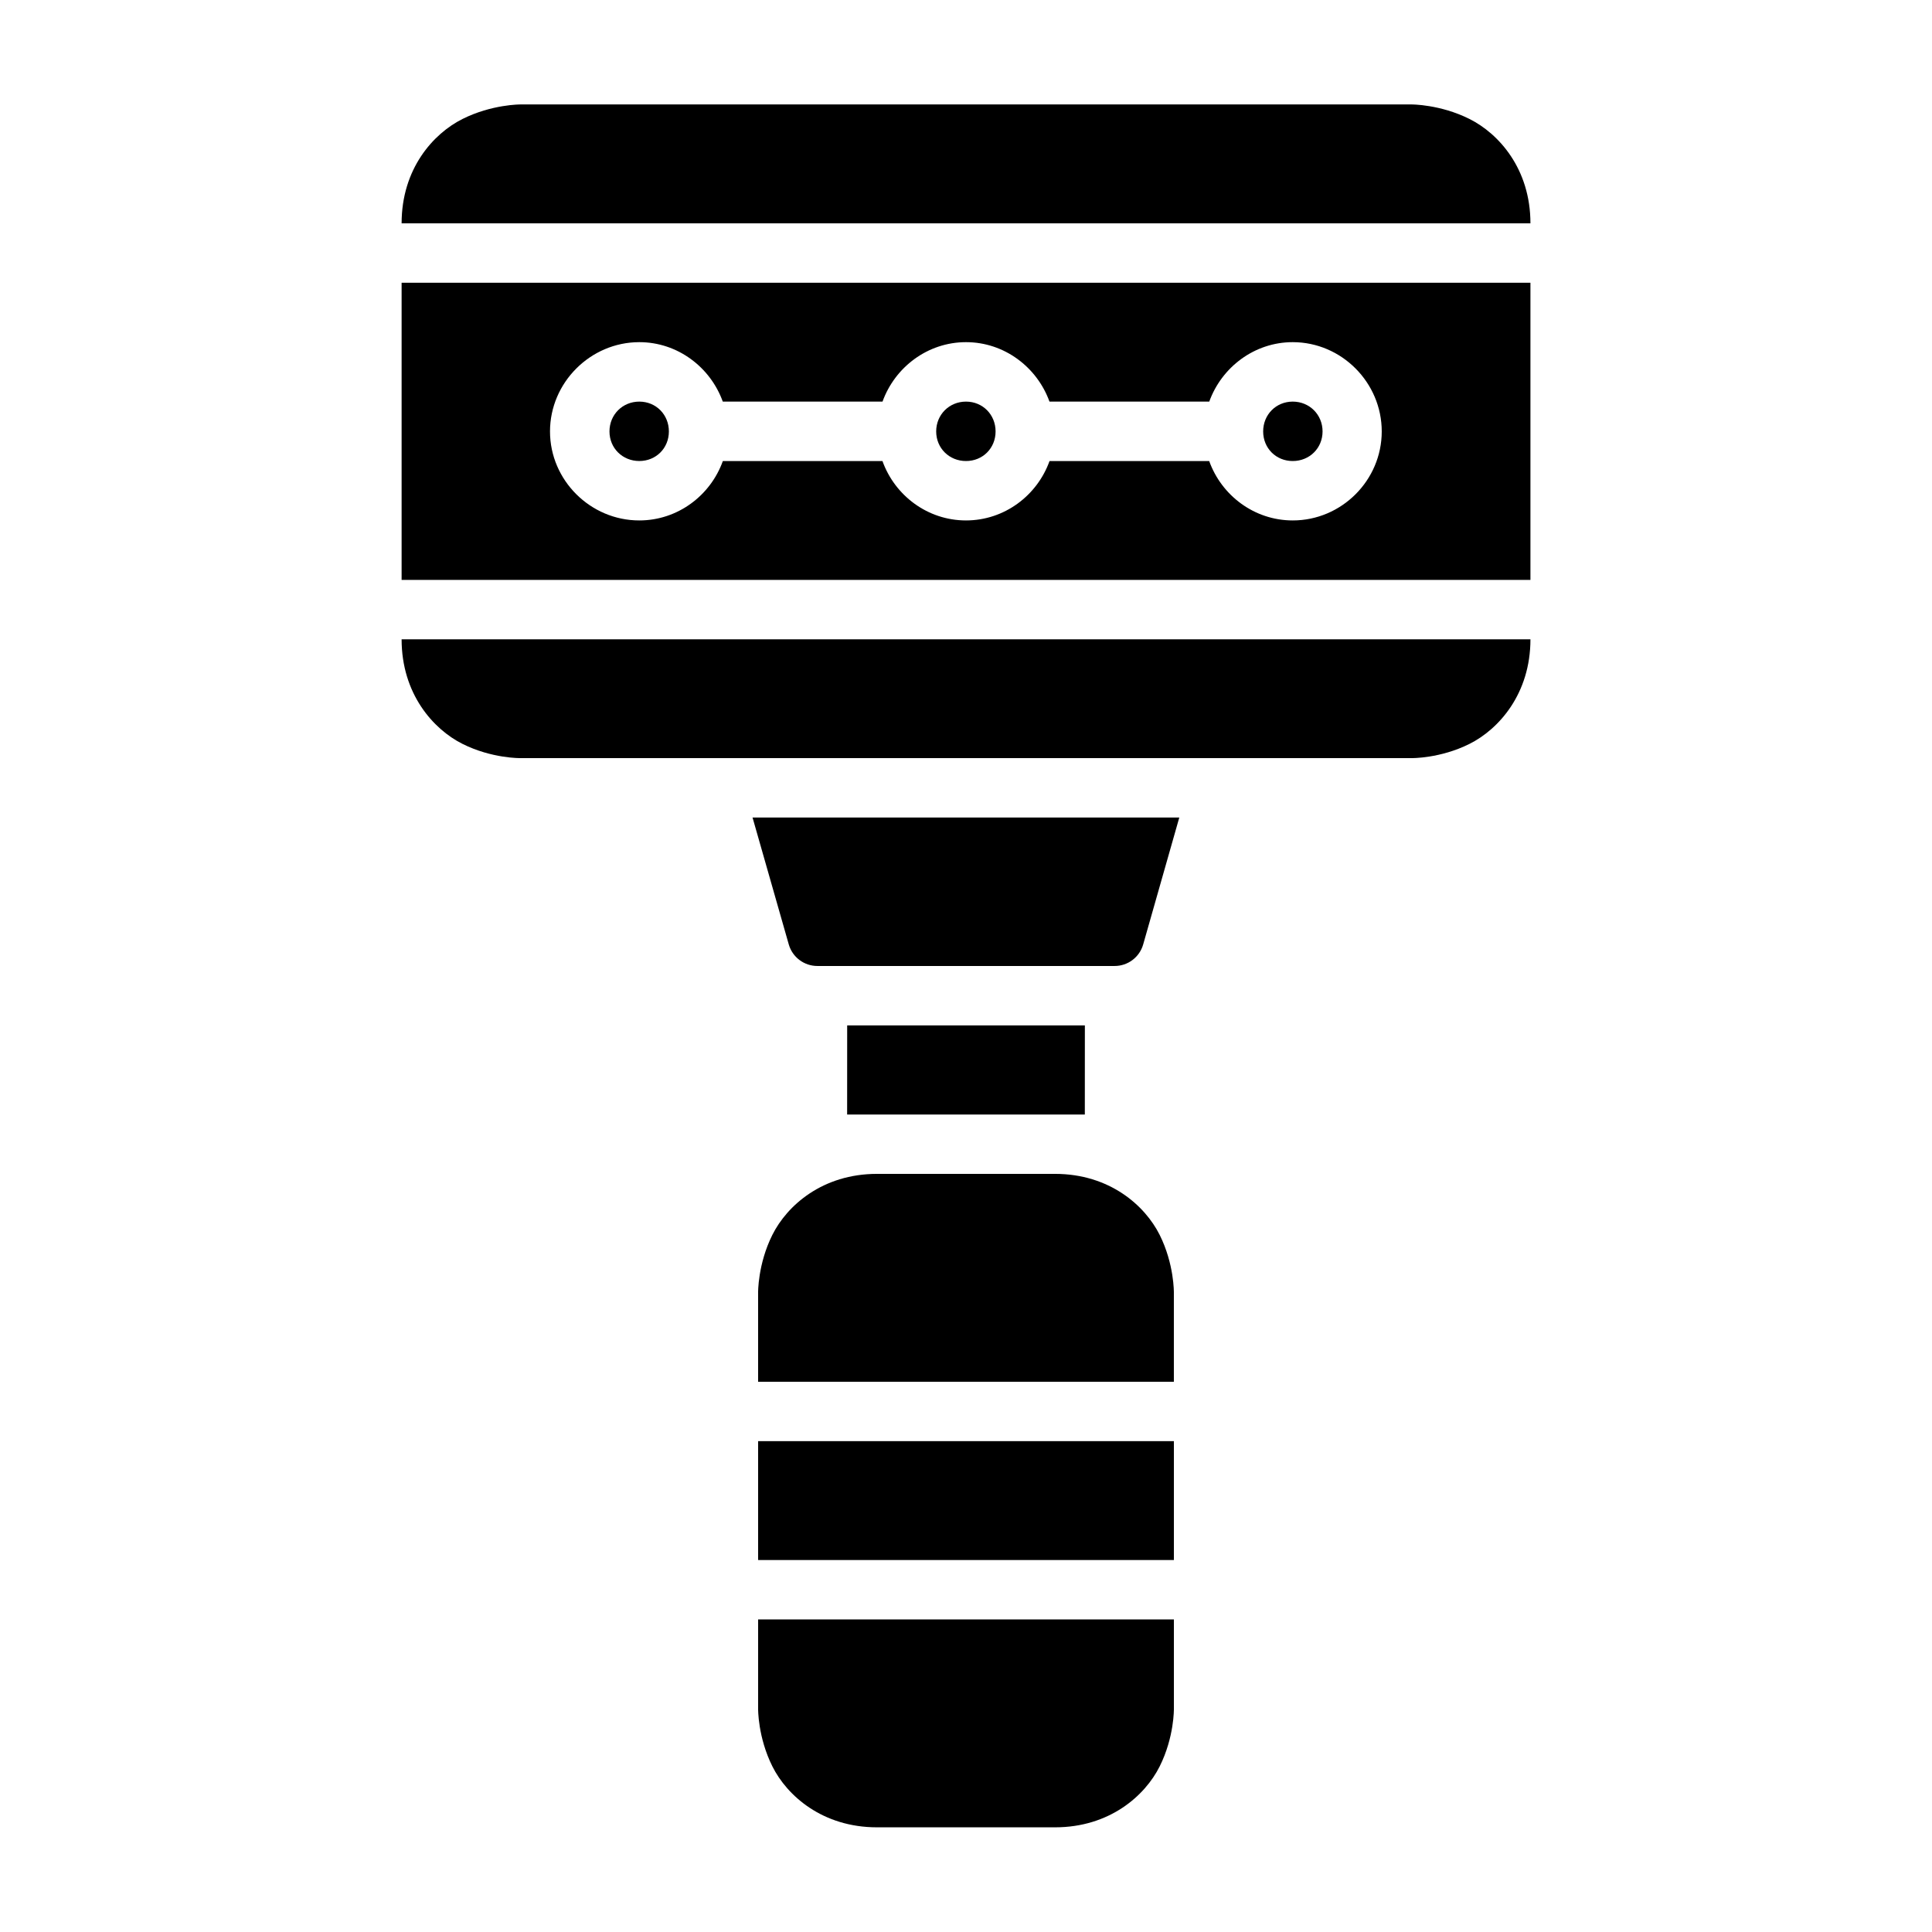
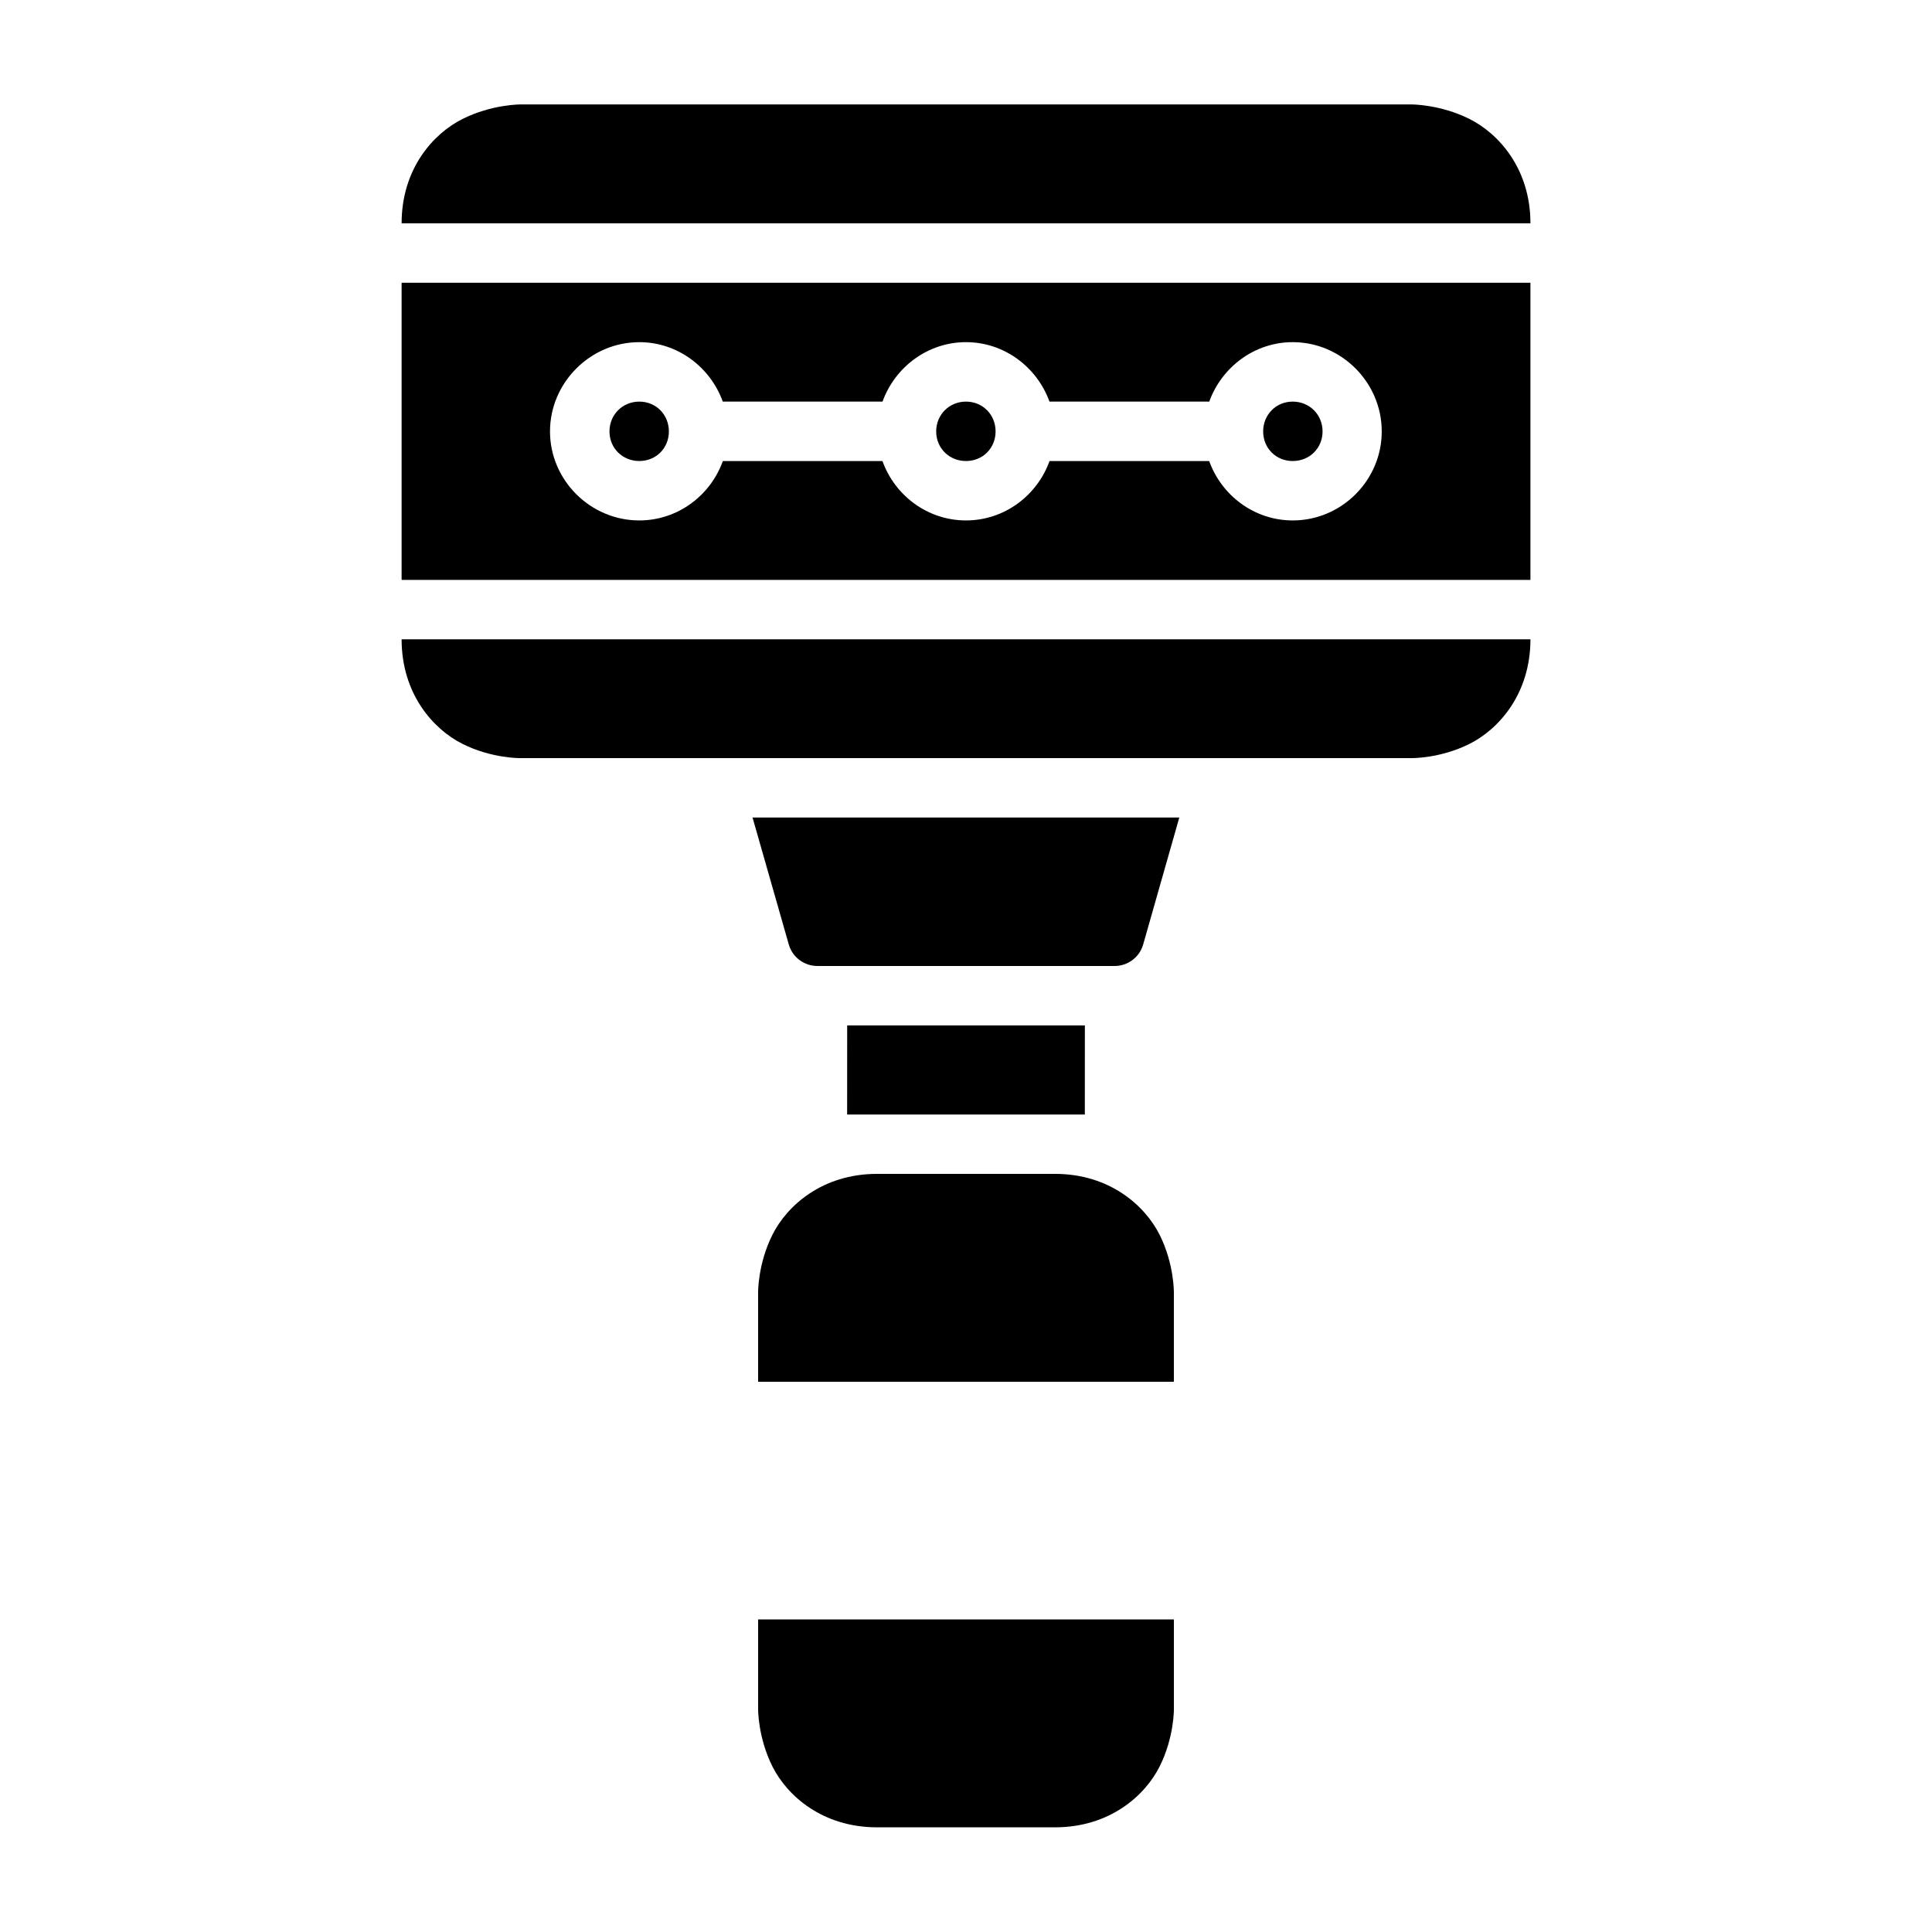
<svg xmlns="http://www.w3.org/2000/svg" fill="#000000" width="800px" height="800px" version="1.1" viewBox="144 144 512 512">
  <g>
    <path d="m281.92 171.68s-7.562-0.047-15.344 3.844c-7.781 3.891-16.145 13.227-16.145 27.66h299.15c0-14.434-8.379-23.77-16.16-27.66-7.781-3.891-15.344-3.844-15.344-3.844z" />
    <path d="m250.43 218.93v78.75h299.15v-78.75zm62.992 15.746c10.172 0 18.84 6.648 22.125 15.758h42.328c3.281-9.109 11.949-15.758 22.125-15.758 10.172 0 18.84 6.648 22.125 15.758h42.34c3.285-9.109 11.953-15.758 22.125-15.758 12.949 0 23.586 10.711 23.586 23.66s-10.637 23.586-23.586 23.586c-10.191 0-18.871-6.621-22.141-15.742h-42.312c-3.269 9.121-11.945 15.742-22.137 15.742-10.195 0-18.871-6.621-22.141-15.742h-42.297c-3.269 9.121-11.949 15.742-22.141 15.742-12.949 0-23.664-10.637-23.664-23.586s10.715-23.66 23.664-23.66z" />
    <path d="m313.42 250.43c-4.441 0-7.902 3.461-7.902 7.902 0 4.441 3.461 7.84 7.902 7.84s7.84-3.402 7.84-7.84c0-4.441-3.398-7.902-7.84-7.902z" />
    <path d="m400 250.43c-4.441 0-7.902 3.461-7.902 7.902 0 4.441 3.461 7.844 7.902 7.844 4.438 0 7.84-3.402 7.84-7.844 0-4.441-3.402-7.902-7.84-7.902z" />
    <path d="m486.59 250.43c-4.441 0-7.84 3.461-7.84 7.902 0 4.441 3.398 7.844 7.84 7.844s7.902-3.402 7.902-7.844c0-4.441-3.461-7.902-7.902-7.902z" />
    <path d="m250.43 313.42c0 14.434 8.363 23.832 16.145 27.723s15.344 3.766 15.344 3.766h236.16s7.562 0.125 15.344-3.766 16.16-13.289 16.16-27.723z" />
    <path d="m343.43 360.65 9.609 33.656c0.977 3.391 4.098 5.711 7.625 5.691h78.676c3.527 0.02 6.633-2.301 7.609-5.691l9.578-33.656z" />
    <path d="m376.41 455.09c-14.434 0-23.832 8.379-27.723 16.16s-3.781 15.344-3.781 15.344v23.586h110.18v-23.586s0.125-7.562-3.766-15.344c-3.891-7.781-13.289-16.16-27.723-16.16z" />
-     <path d="m344.91 525.92v31.504h110.18v-31.504z" />
    <path d="m344.91 573.17v23.664s-0.109 7.5 3.781 15.281 13.289 16.145 27.723 16.145h47.188c14.434 0 23.832-8.363 27.723-16.145s3.766-15.281 3.766-15.281v-23.664z" />
    <path d="m368.51 415.74-0.012 23.617h62.992l0.012-23.617z" />
  </g>
</svg>